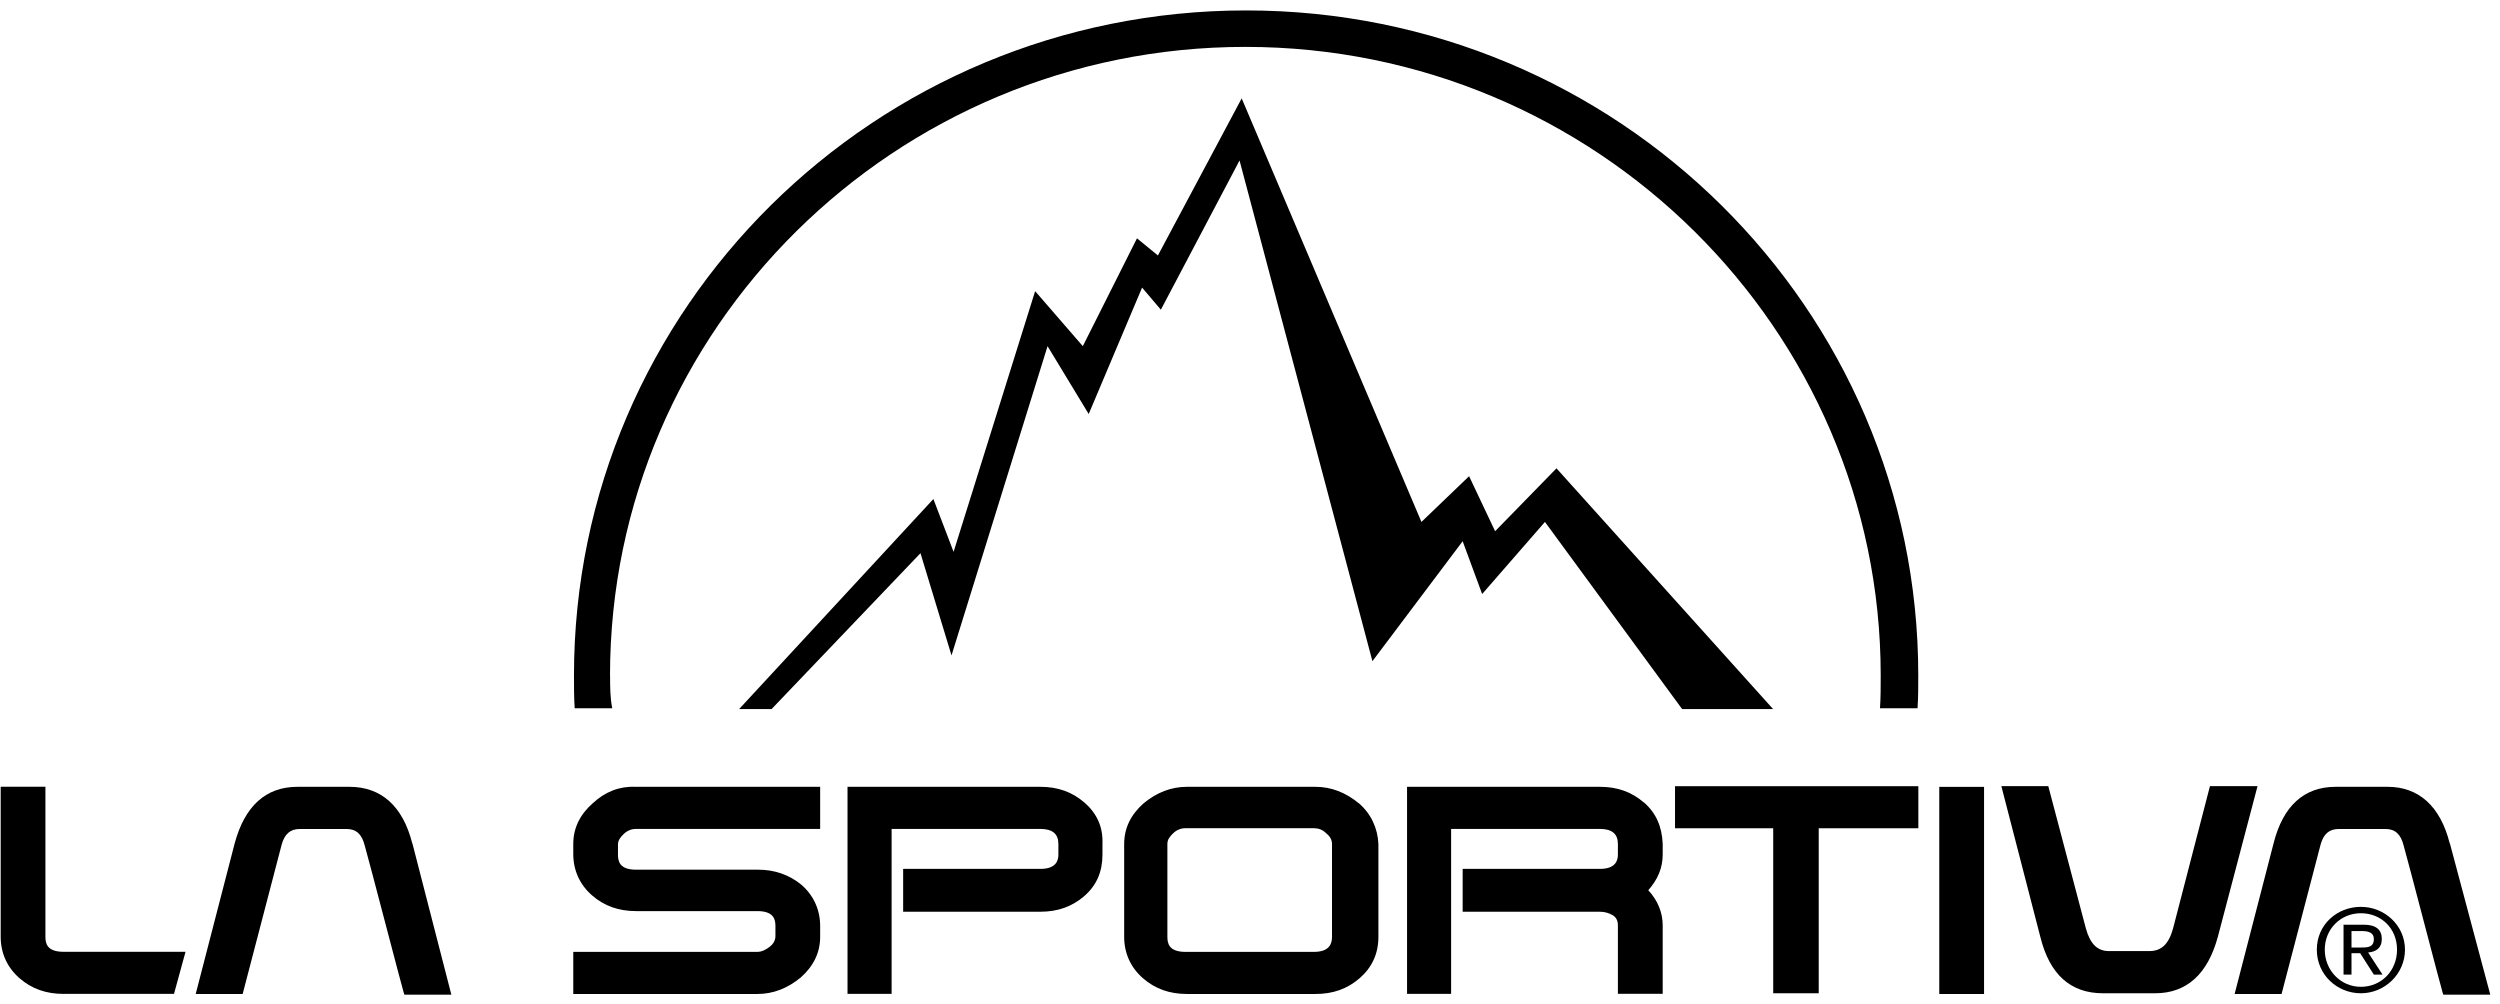
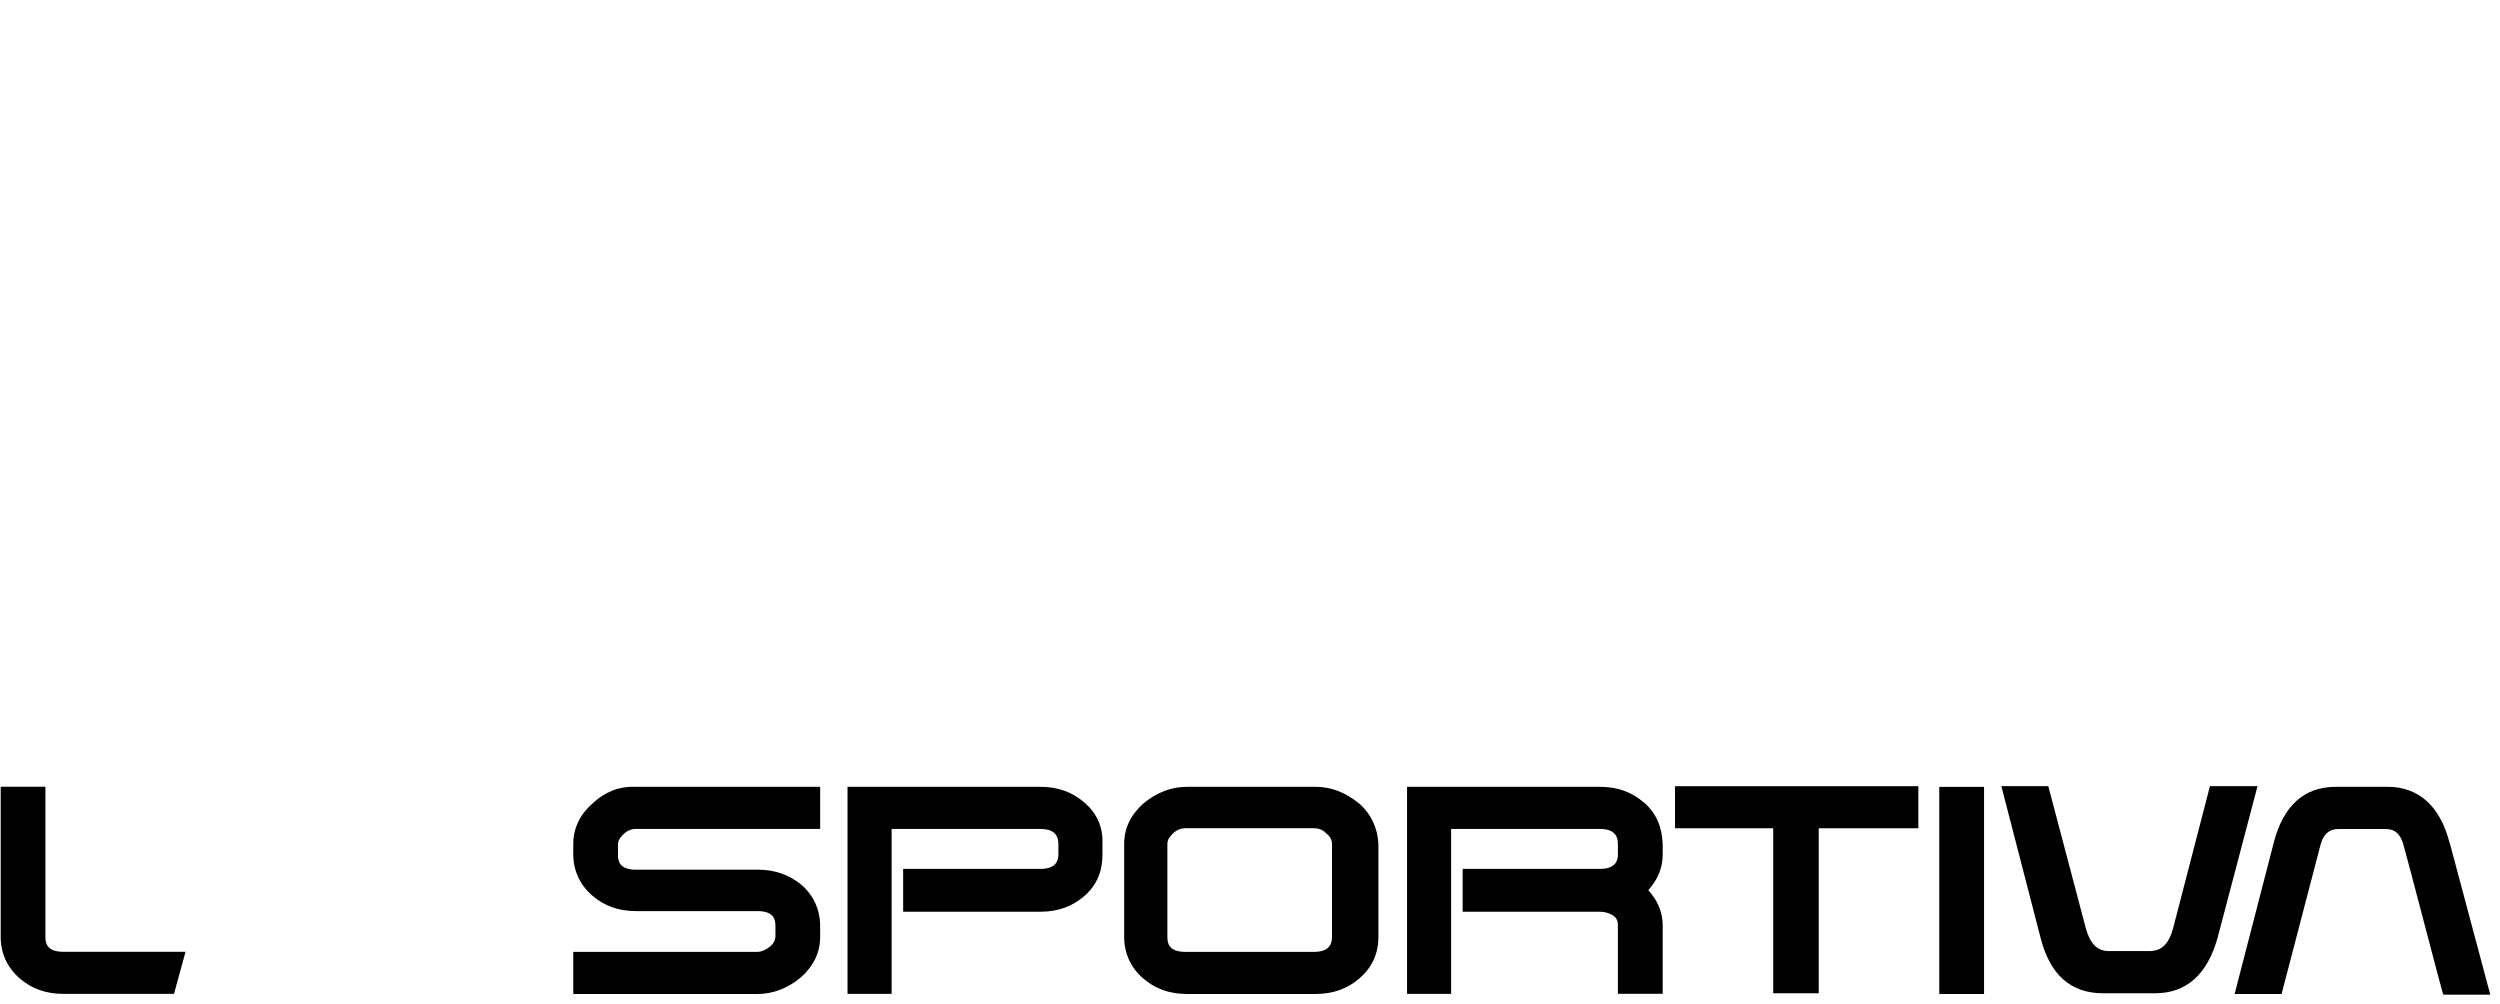
<svg xmlns="http://www.w3.org/2000/svg" width="127" height="51" viewBox="0 0 127 51" fill="none">
  <g id="comp/desktop/logo-lasportiva">
    <g id="Vector">
      <path d="M30.112 40.805C29.453 41.385 29.122 42.077 29.122 42.873V43.381C29.122 44.216 29.453 44.94 30.075 45.484C30.698 46.028 31.433 46.284 32.315 46.284H38.475C39.319 46.284 39.392 46.719 39.392 47.047V47.555C39.392 47.771 39.283 47.955 39.097 48.099C38.911 48.243 38.693 48.355 38.475 48.355H29.122V50.494H38.475C39.283 50.494 40.015 50.202 40.674 49.659C41.332 49.079 41.664 48.387 41.664 47.591V47.047C41.664 46.212 41.332 45.488 40.71 44.944C40.087 44.436 39.352 44.18 38.511 44.18H32.311C31.466 44.18 31.393 43.744 31.393 43.416V42.909C31.393 42.693 31.502 42.545 31.688 42.365C31.874 42.185 32.092 42.109 32.311 42.109H41.664V39.97H32.274C31.466 39.934 30.734 40.226 30.112 40.805ZM9.425 48.351H3.224C2.38 48.351 2.307 47.915 2.307 47.587V39.966H0.035V47.587C0.035 48.423 0.367 49.147 0.989 49.691C1.612 50.234 2.347 50.49 3.228 50.49H8.839L9.425 48.351ZM67.666 47.591C67.666 47.919 67.557 48.355 66.749 48.355H60.221C59.376 48.355 59.303 47.919 59.303 47.591V42.873C59.303 42.657 59.412 42.509 59.598 42.329C59.784 42.149 60.002 42.073 60.221 42.073H66.749C66.967 42.073 67.189 42.145 67.371 42.329C67.553 42.473 67.666 42.657 67.666 42.873V47.591ZM55.087 40.769C54.465 40.226 53.729 39.97 52.848 39.97H43.054V50.49H45.294V42.109H52.848C53.471 42.109 53.766 42.365 53.766 42.873V43.416C53.766 43.709 53.657 44.14 52.848 44.14H45.88V46.316H52.848C53.729 46.316 54.461 46.06 55.087 45.516C55.71 44.972 56.005 44.28 56.005 43.413V42.869C56.041 41.997 55.71 41.309 55.087 40.765V40.769ZM85.091 42.077H90.079V50.458H92.391V42.077H97.452V39.938H85.091V42.077ZM112.266 39.934L110.394 47.155C110.176 47.955 109.808 48.315 109.186 48.315H107.132C106.546 48.315 106.178 47.951 105.96 47.155L104.052 39.934H101.668L103.648 47.591C104.125 49.515 105.188 50.458 106.837 50.458H109.477C111.09 50.458 112.153 49.479 112.666 47.591L114.683 39.934H112.262H112.266ZM98.515 50.494H100.79V39.974H98.515V50.494ZM83.511 40.769C82.888 40.226 82.153 39.97 81.272 39.97H71.478V50.49H73.717V42.109H81.272C81.894 42.109 82.189 42.365 82.189 42.873V43.416C82.189 43.709 82.08 44.14 81.272 44.14H74.303V46.316H81.272C81.53 46.316 81.749 46.388 81.93 46.496C82.112 46.603 82.189 46.788 82.189 47.003V50.486H84.465V47.003C84.465 46.352 84.206 45.732 83.733 45.224C84.21 44.68 84.465 44.1 84.465 43.409V42.865C84.428 41.993 84.133 41.305 83.511 40.761V40.769ZM69.024 40.805C68.365 40.262 67.63 39.97 66.825 39.97H60.297C59.489 39.97 58.758 40.262 58.099 40.805C57.44 41.385 57.108 42.077 57.108 42.873V47.591C57.108 48.427 57.44 49.151 58.062 49.694C58.685 50.238 59.42 50.494 60.302 50.494H66.829C67.711 50.494 68.442 50.238 69.069 49.694C69.691 49.151 70.023 48.459 70.023 47.591V42.873C69.986 42.073 69.655 41.349 69.032 40.805H69.024ZM124.444 42.837C123.967 40.949 122.868 39.97 121.292 39.97H118.652C117.039 39.97 115.976 40.949 115.499 42.837L113.519 50.494H115.904L117.884 42.913C118.03 42.369 118.325 42.113 118.802 42.113H121.186C121.663 42.113 121.958 42.369 122.104 42.949C122.286 43.565 124.048 50.35 124.085 50.422L124.121 50.53H126.506L124.452 42.837H124.444Z" fill="black" />
-       <path d="M119.933 46.068C121.142 46.068 122.173 47.011 122.173 48.243C122.173 49.475 121.146 50.458 119.933 50.458C118.721 50.458 117.694 49.515 117.694 48.243C117.694 46.971 118.721 46.068 119.933 46.068ZM119.933 50.13C120.96 50.13 121.769 49.331 121.769 48.243C121.769 47.155 120.96 46.392 119.933 46.392C118.907 46.392 118.098 47.191 118.098 48.243C118.098 49.295 118.907 50.13 119.933 50.13ZM119.089 46.975H120.079C120.701 46.975 120.996 47.231 120.996 47.699C120.996 48.167 120.701 48.351 120.301 48.387L121.033 49.511H120.592L119.897 48.423H119.456V49.511H119.052V46.971H119.089V46.975ZM119.897 48.135C120.265 48.135 120.592 48.135 120.592 47.699C120.592 47.371 120.297 47.299 120.006 47.299H119.456V48.135H119.897ZM20.941 42.837C20.463 40.949 19.364 39.97 17.751 39.97H15.112C13.499 39.97 12.436 40.949 11.923 42.837L9.942 50.494H12.327L14.307 42.913C14.453 42.369 14.748 42.113 15.225 42.113H17.61C18.087 42.113 18.382 42.369 18.527 42.949C18.709 43.565 20.472 50.35 20.508 50.422L20.544 50.53H22.929L20.948 42.837H20.941ZM30.989 34.312C30.989 16.713 45.475 2.382 63.264 2.382C81.053 2.382 95.54 16.713 95.54 34.312C95.54 34.855 95.54 35.435 95.504 35.979H97.411C97.448 35.435 97.448 34.855 97.448 34.312C97.448 15.661 82.157 0.53 63.305 0.53C44.453 0.53 29.158 15.661 29.158 34.312C29.158 34.855 29.158 35.435 29.194 35.979H31.102C30.993 35.435 30.993 34.891 30.993 34.312H30.989Z" fill="black" />
-       <path d="M46.761 28.105L48.337 33.296L53.216 17.585L55.306 21.032L58.018 14.61L58.972 15.733L62.969 8.152L69.719 33.588L74.303 27.494L75.293 30.177L78.483 26.514L85.451 36.019H90.071L79.069 23.791L75.952 26.986L74.63 24.191L72.209 26.514L63.078 4.997L58.822 12.978L57.759 12.107L55.007 17.585L52.585 14.79L48.442 28.034L47.416 25.35L37.549 36.019H39.198L46.753 28.109L46.761 28.105Z" fill="black" />
    </g>
  </g>
</svg>